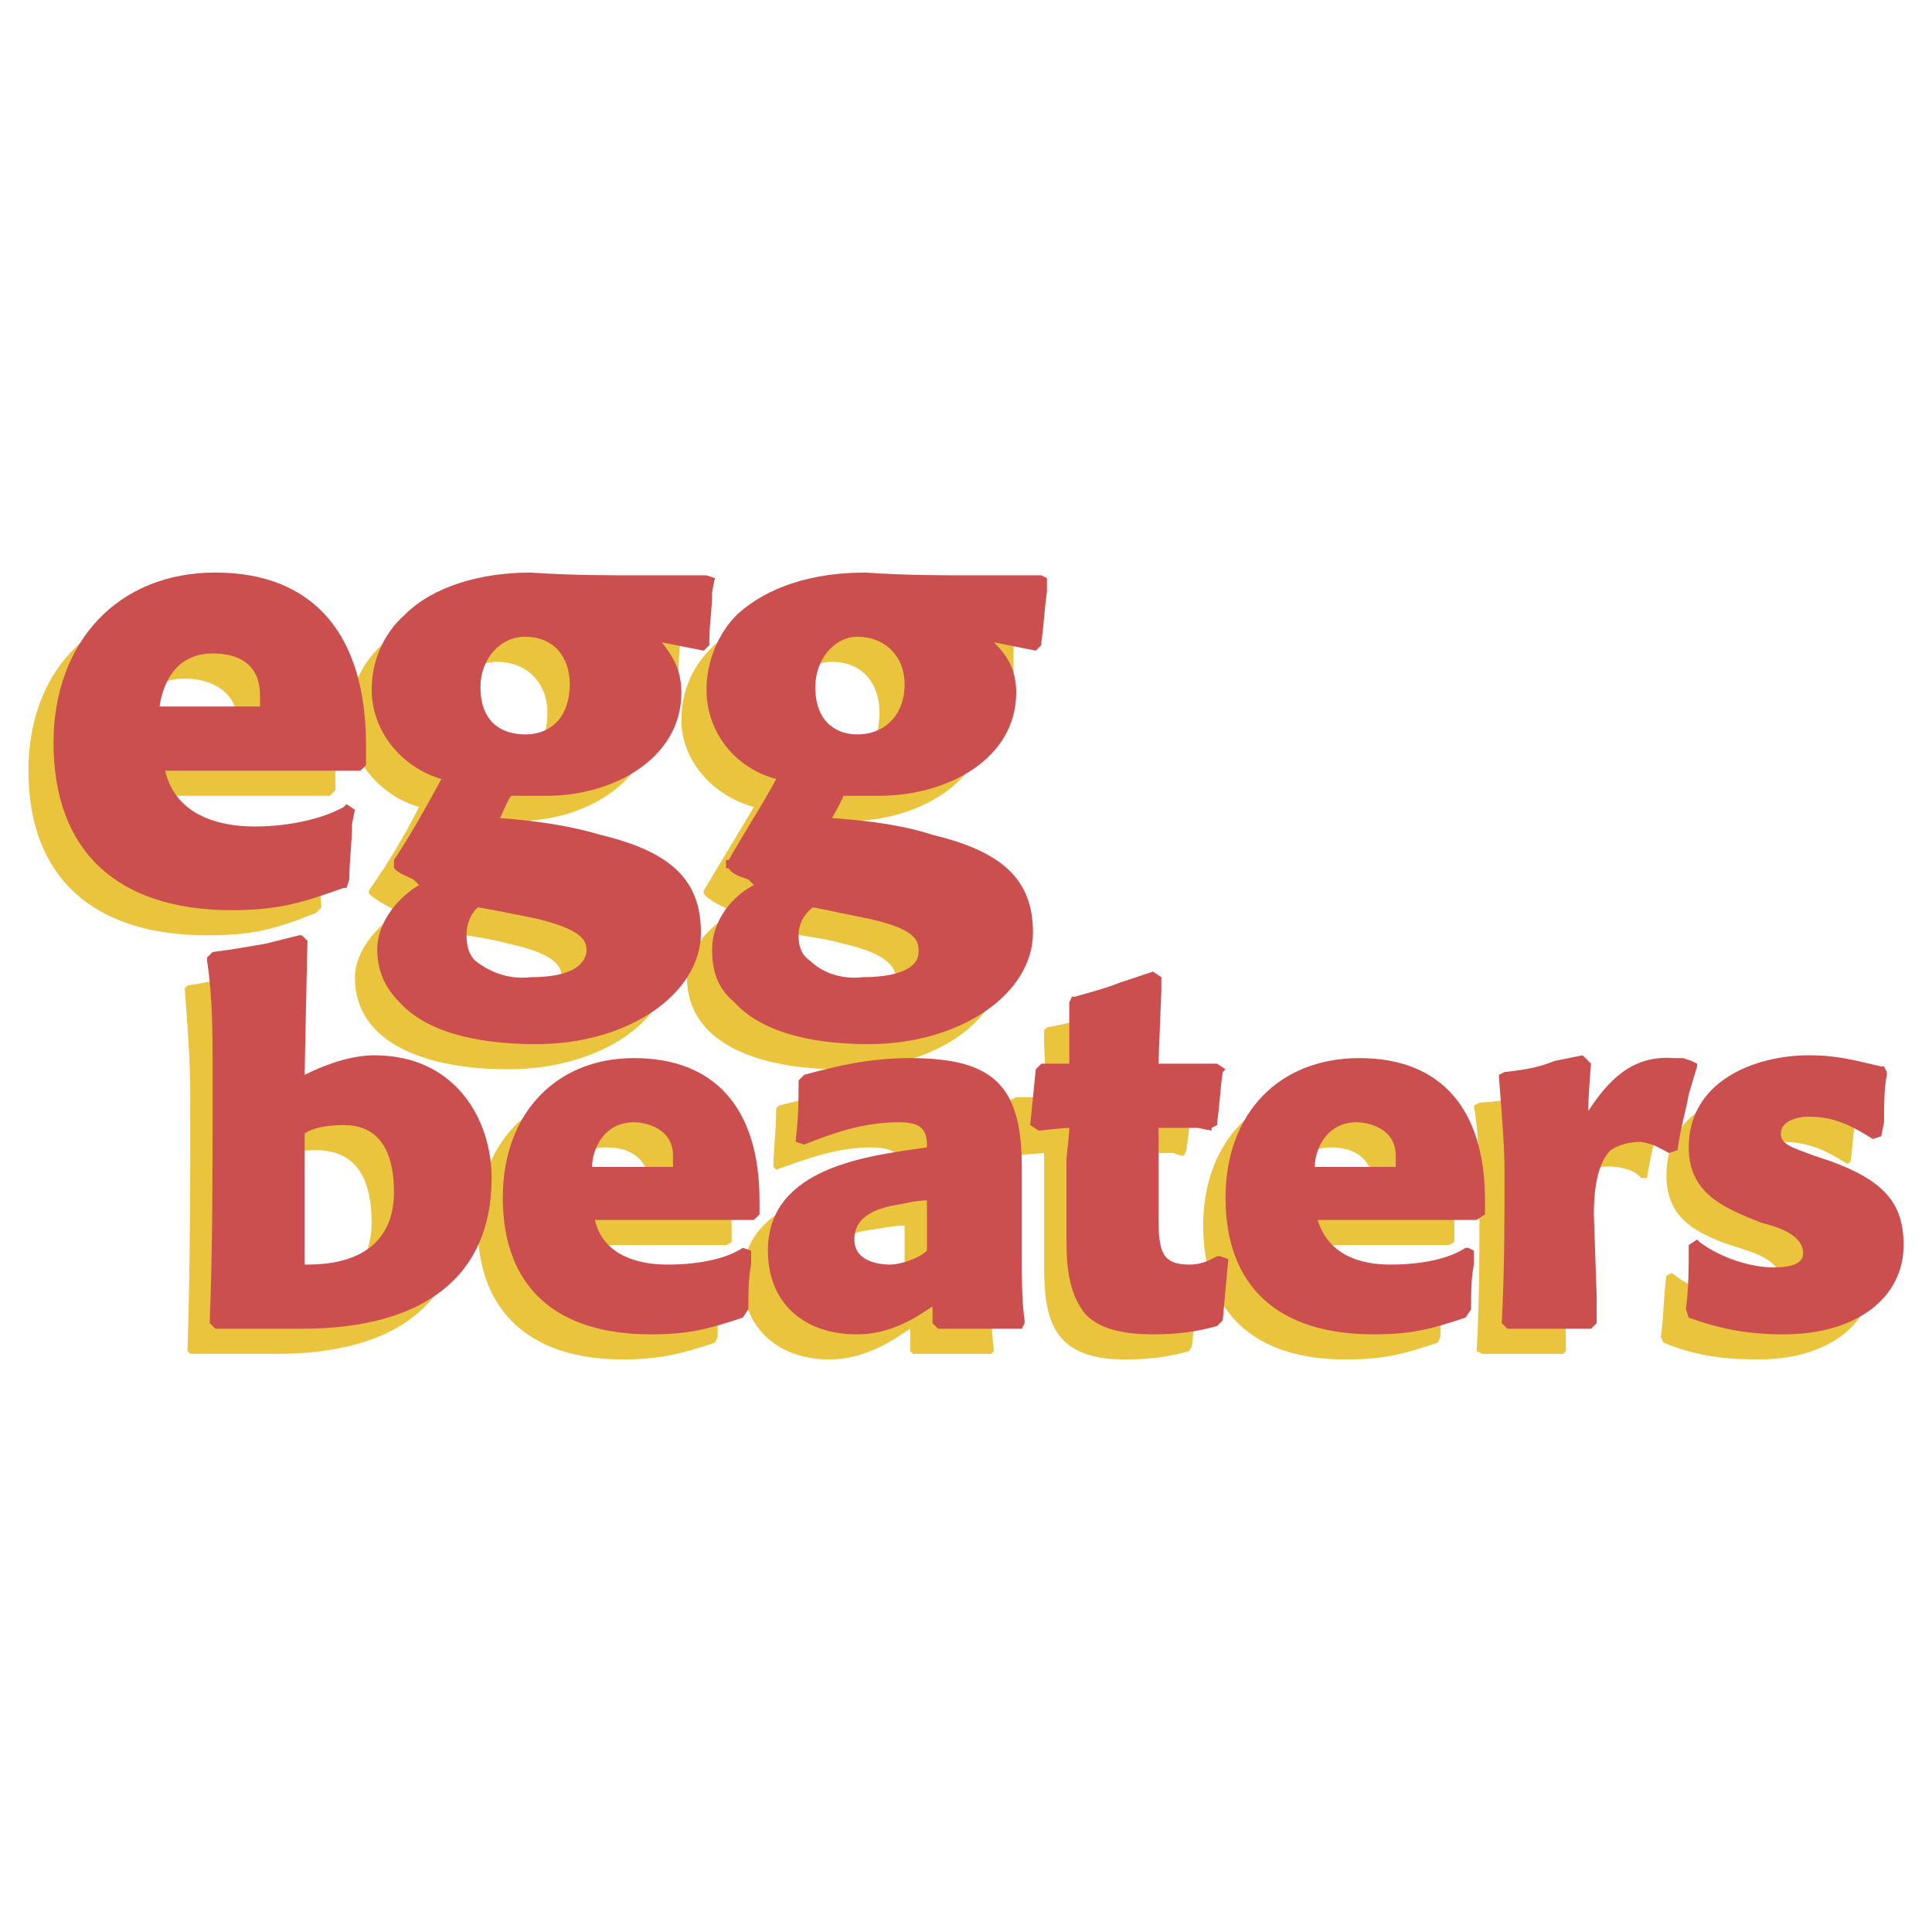
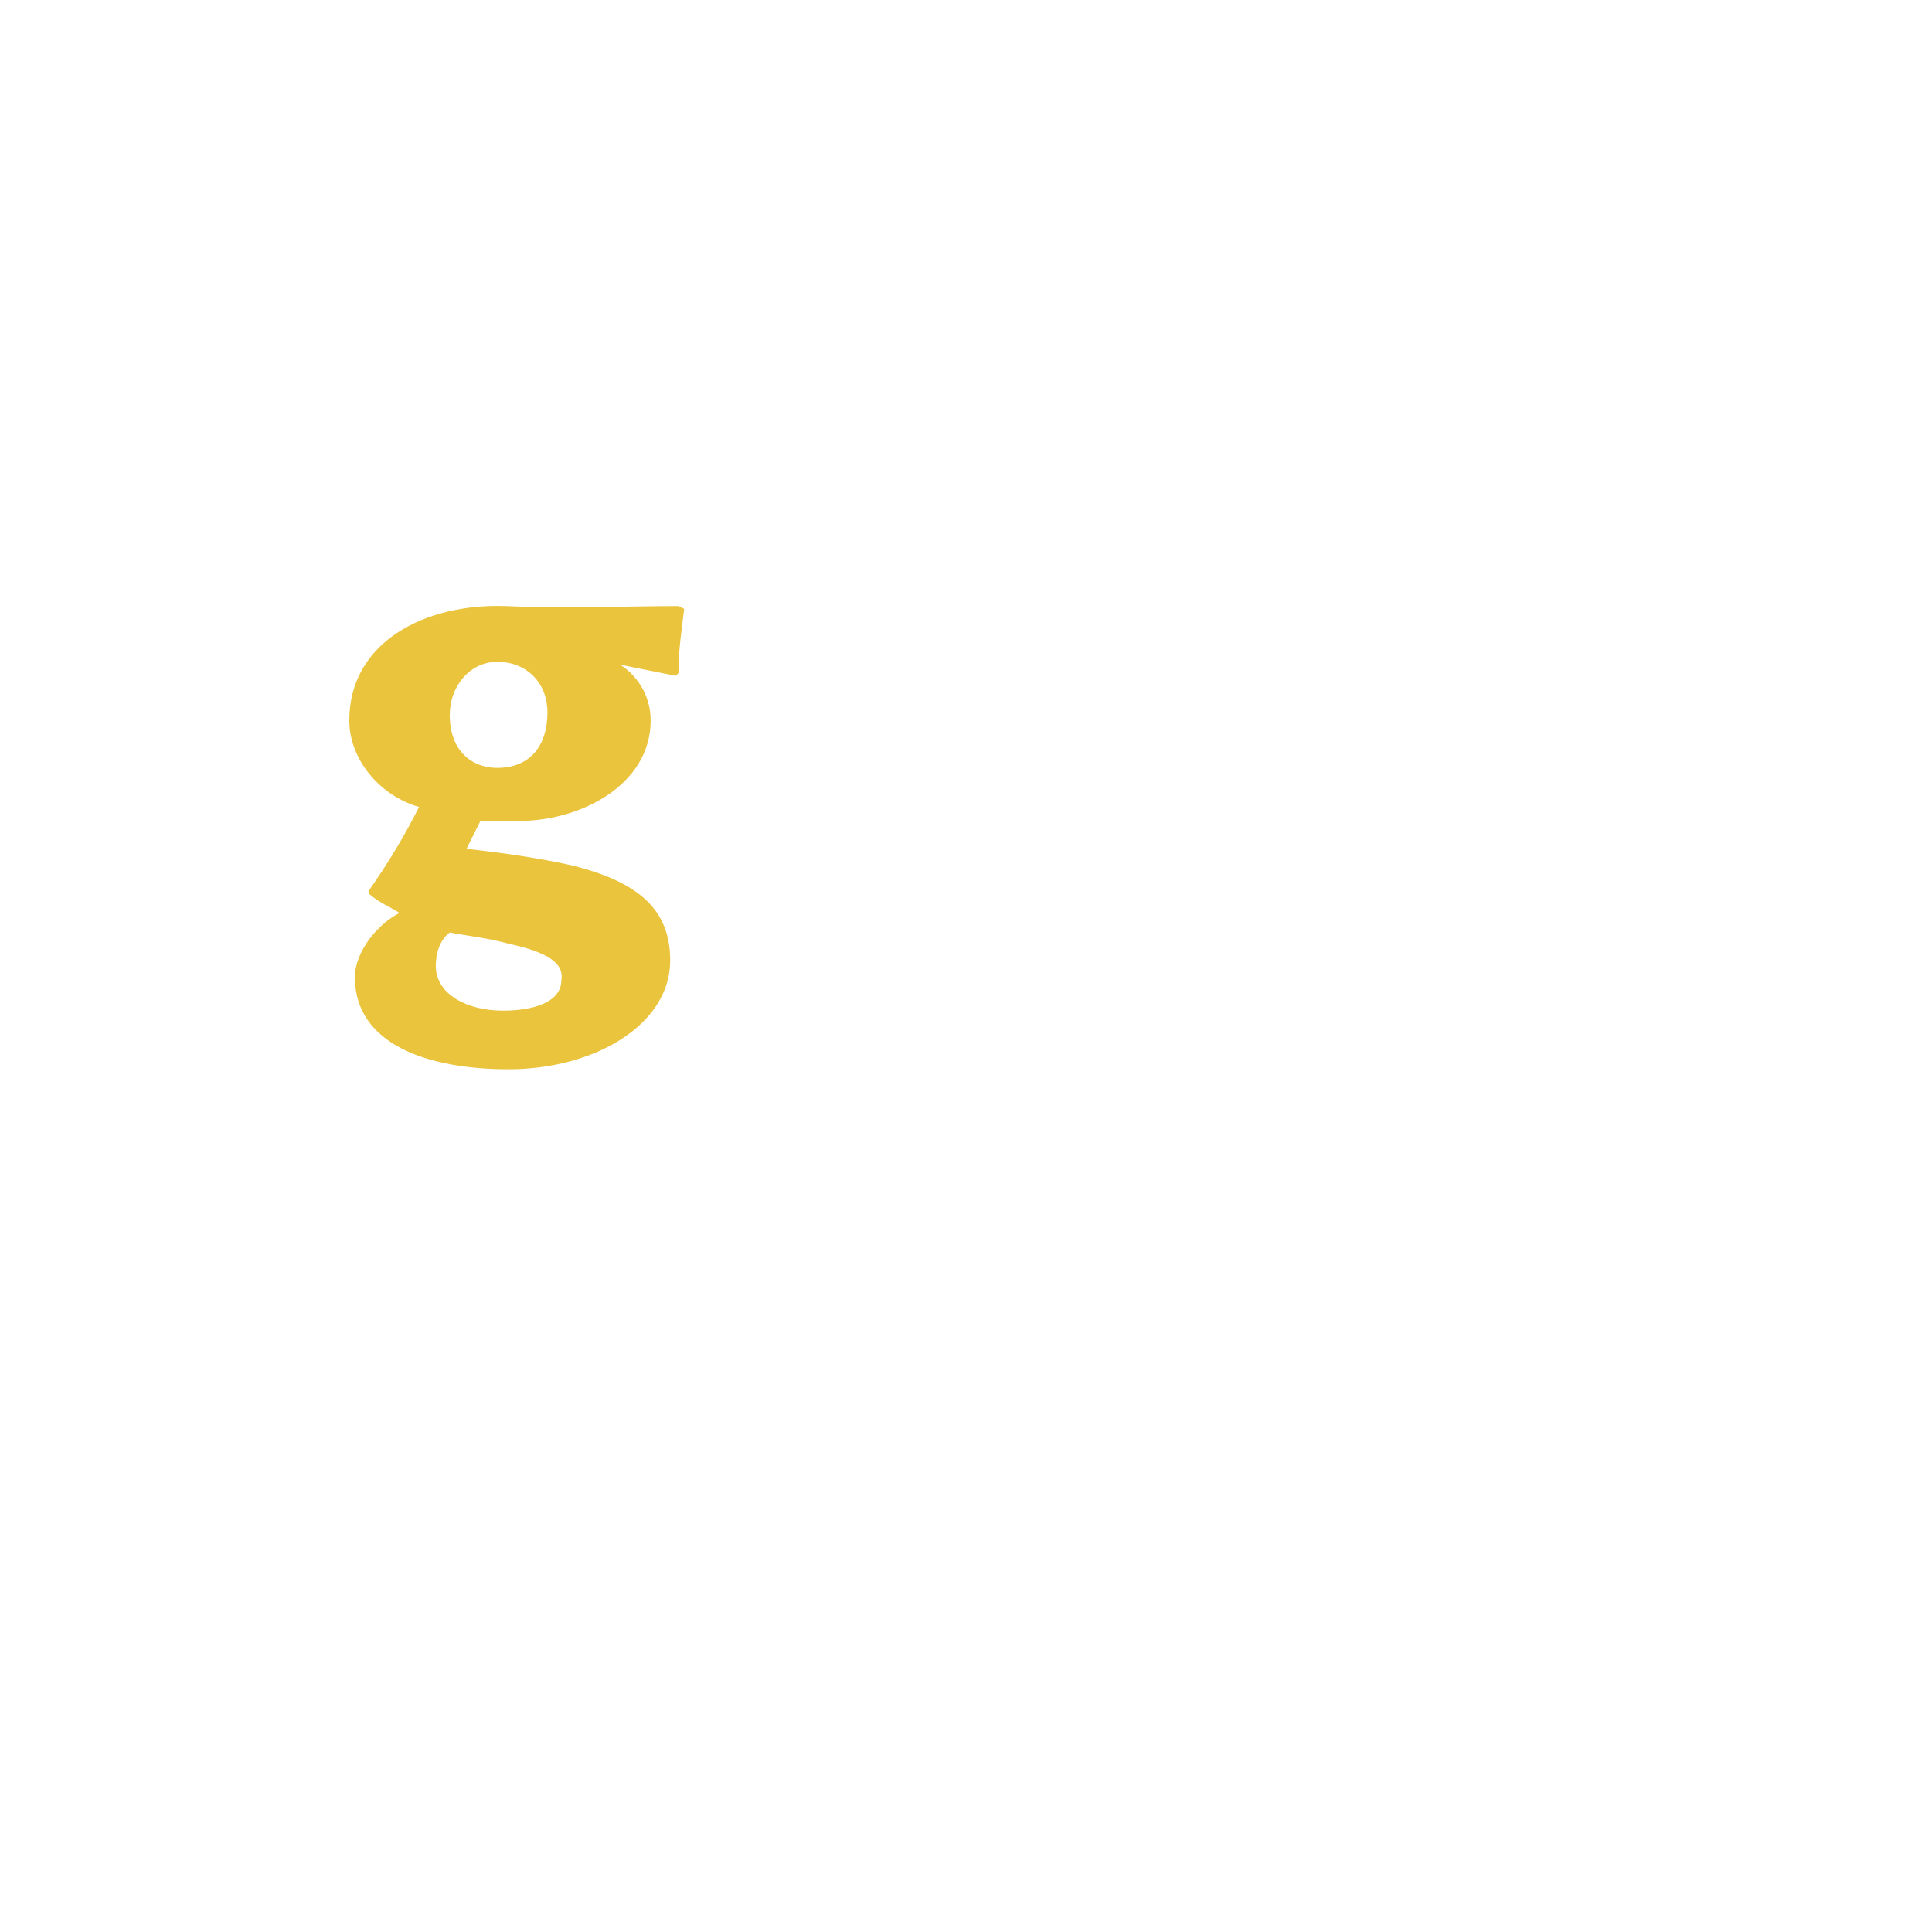
<svg xmlns="http://www.w3.org/2000/svg" width="2500" height="2500" viewBox="0 0 192.756 192.756">
  <g fill-rule="evenodd" clip-rule="evenodd">
    <path fill="#fff" d="M0 0h192.756v192.756H0V0z" />
-     <path d="M86.077 122.826c1.949-.277 3.062-.557 4.176-.557v5.568c-1.114.834-3.062 1.393-4.176 1.393-1.949 0-3.897-.836-3.897-2.785s1.391-3.062 3.897-3.619zm4.176-5.846v.834c-6.125.557-16.147 1.672-16.147 9.744 0 5.012 3.619 8.074 8.63 8.074 3.619 0 6.403-1.949 8.074-3.062v2.227l.278.279h7.794l.279-.279c-.279-2.227-.279-4.453-.279-6.402v-3.898-5.289c0-7.795-2.783-10.58-10.857-10.58-3.619 0-6.96.836-10.301 1.672l-.278.277c0 2.229-.278 3.898-.278 5.848l.278.277c3.062-1.113 6.125-2.227 9.466-2.227 1.949 0 3.341.556 3.341 2.505zM137.025 119.486l-8.91.277c0-2.227 1.115-5.289 4.734-5.289 2.227 0 4.176 1.113 4.176 3.896v1.116zm7.516 4.733l.557-.279v-1.391c0-8.074-3.619-13.922-12.248-13.922-8.074 0-12.807 5.848-12.807 13.643 0 8.631 5.01 13.363 14.197 13.363 3.898 0 5.848-.557 9.188-1.67l.279-.557c0-1.949.277-3.342.277-5.568h-.277c-1.672 1.113-4.732 1.67-7.518 1.67-3.898 0-6.959-1.393-7.795-5.289h16.147zM64.918 119.486l-8.909.277c0-2.227 1.114-5.289 4.455-5.289 2.505 0 4.176 1.113 4.454 3.896v1.116zm7.518 4.733l.557-.279v-1.391c0-8.074-3.619-13.922-12.25-13.922-8.074 0-13.085 5.848-13.085 13.643 0 8.631 5.29 13.363 14.477 13.363 3.619 0 5.847-.557 9.188-1.67l.278-.557c0-1.949 0-3.342.278-5.568H71.6c-1.949 1.113-4.732 1.67-7.795 1.67-3.619 0-6.959-1.393-7.517-5.289h16.148zM23.715 73.828H12.857c0-2.506 1.393-6.125 5.568-6.125 2.784 0 5.29 1.392 5.29 4.455v1.67zm9.187 5.568l.557-.557v-1.67c0-9.744-4.176-16.704-14.755-16.704-10.022 0-15.869 6.96-15.869 16.426 0 10.579 6.403 16.425 17.818 16.425 4.455 0 6.682-.557 10.858-2.227l.557-.557c-.278-2.506 0-4.176.278-6.682l-.557-.279c-1.949 1.392-5.568 2.228-9.188 2.228-4.454 0-8.352-1.67-9.187-6.403h19.488zM27.891 129.23h-.557v-13.643c1.113-.557 2.505-.836 4.176-.836 4.176 0 5.568 3.062 5.568 7.238.001 4.736-3.341 7.241-9.187 7.241zm-9.187-30.904l-.278.279c.278 3.619.557 7.238.557 10.857 0 8.352 0 16.705-.278 25.334l.278.279h8.631c10.301 0 18.374-3.898 18.374-14.477 0-6.125-3.619-11.973-11.136-11.973-2.784 0-5.29.836-7.517 2.229l.278-13.92-.278-.279c-3.62.558-5.012 1.115-8.631 1.671zM100.832 109.742l-.277 5.289.277.279 3.342-.279v11.414c0 5.568 1.113 9.188 8.072 9.188 2.506 0 4.455-.277 6.404-.836l.279-.557.557-5.568-.279-.277c-.836.277-1.67.836-3.062.836-3.34 0-3.619-1.672-3.619-4.734s0-6.402.279-9.465c.277.279.557 0 1.113 0h3.062c.277 0 .557.279 1.113.279l.277-.559c.279-1.947.279-3.062.836-5.01l-.557-.279h-6.125c.279-3.062.279-6.125.279-9.188l-.559-.277c-3.061 1.113-4.453 1.947-7.795 2.506l-.277.277v.836c0 1.949.277 3.896 0 5.846h-2.785l-.555.279zM147.604 110.02l-.557.279c.557 3.34.557 6.402.557 9.744 0 5.012 0 9.744-.277 14.754l.557.279h8.074l.277-.279c0-3.619-.277-7.238-.277-10.857 0-3.34.557-8.072 5.289-7.516 1.67.277 1.949.557 2.506 1.113h.557c.557-3.342 1.113-5.012 1.949-8.352l-.279-.279c-.557 0-1.113-.279-1.67-.279-3.898-.277-6.682 2.229-8.91 6.404l.279-6.125-.557-.279c-3.62.836-3.899 1.115-7.518 1.393zM166.258 127.281c-.279 1.949-.279 4.176-.557 6.125l.277.557c3.342 1.393 6.404 1.67 9.467 1.67 6.402 0 11.414-3.062 11.414-8.631 0-3.619-1.67-6.125-6.961-8.074-2.506-.834-5.289-1.113-5.289-3.061 0-1.393 1.67-1.949 3.062-1.949 2.783 0 4.455.834 6.682 2.227l.277-.277c.279-1.949.279-3.898.836-5.848l-.557-.277c-2.506-.836-4.176-1.115-6.961-1.115-5.289 0-11.691 1.949-11.691 8.631 0 4.176 2.783 5.568 5.568 6.682 2.227.836 5.846 1.393 5.846 3.898 0 1.113-1.393 1.949-3.342 1.949-2.227 0-5.566-1.115-7.516-2.785l-.555.278zM78.282 93.037c1.392.278 3.898.557 5.847 1.114 3.619.835 5.29 1.949 5.29 3.619-.279 2.229-2.784 3.062-5.847 3.062-3.619 0-6.96-1.67-6.96-4.454-.001-2.505 1.67-3.341 1.67-3.341zm4.733-16.425c-2.784 0-4.733-1.671-4.733-5.29 0-2.784 1.949-5.29 4.733-5.29 3.062 0 4.733 2.227 4.733 5.011 0 3.62-1.949 5.569-4.733 5.569zM70.208 89.14c.557.835 2.227 1.392 3.062 1.949-2.505 1.114-4.733 3.897-4.733 6.404 0 6.682 7.238 9.188 15.312 9.188 8.909 0 16.148-4.455 16.148-10.858 0-5.011-3.063-7.795-9.745-9.466-3.62-.835-8.074-1.392-10.58-1.67l1.67-2.784h3.619c6.125 0 13.363-3.62 13.363-10.022 0-2.784-1.948-4.733-3.062-5.568l5.291 1.113.557-.278c0-2.506 0-3.898.277-6.403l-.277-.278c-5.568 0-11.415.278-17.54 0-7.795-.278-15.59 3.619-15.59 11.415 0 3.897 3.062 7.517 7.238 8.63l-5.011 8.352v.276h.001z" fill="#ebc43d" />
    <path d="M44.874 93.037c1.392.278 3.897.557 5.847 1.114 3.897.835 5.567 1.949 5.289 3.619 0 2.229-2.784 3.062-5.846 3.062-3.619 0-6.682-1.67-6.682-4.454-.001-2.505 1.392-3.341 1.392-3.341zm4.732-16.425c-2.505 0-4.733-1.671-4.733-5.29 0-2.784 1.949-5.29 4.733-5.29 3.062 0 5.011 2.227 5.011 5.011.001 3.62-1.948 5.569-5.011 5.569zM36.8 89.14c.835.835 2.228 1.392 3.062 1.949-2.227 1.114-4.455 3.897-4.455 6.404 0 6.682 7.238 9.188 15.312 9.188 8.63 0 16.147-4.455 16.147-10.858 0-5.011-3.063-7.795-9.744-9.466-3.62-.835-8.074-1.392-10.58-1.67l1.392-2.784h3.897c6.125 0 13.085-3.62 13.085-10.022 0-2.784-1.67-4.733-3.062-5.568l5.568 1.113.278-.278c0-2.506.278-3.898.557-6.403l-.557-.278c-5.29 0-11.136.278-17.261 0-8.074-.278-15.59 3.619-15.59 11.415 0 3.897 3.062 7.517 6.96 8.63-1.392 2.784-3.062 5.568-5.011 8.352v.276h.002z" fill="#ebc43d" />
-     <path d="M101.945 125.332v-8.908c0-8.074-2.783-10.857-11.135-10.857-4.176 0-7.517.834-10.579 1.67l-.557.557c0 1.949 0 3.619-.278 5.846v.279l.835.277c2.784-1.113 5.846-2.227 9.466-2.227 1.948 0 2.784.557 2.784 2.227v.279c-5.847.836-15.869 1.949-15.869 10.301 0 5.012 3.341 8.352 8.909 8.352 3.341 0 5.847-1.67 7.517-2.783v1.67l.557.557h8.35l.279-.557v-.279c-.279-1.949-.279-4.177-.279-6.404zm-13.084-5.012c1.671-.277 2.506-.557 3.62-.557v5.012c-.835.836-2.784 1.393-3.62 1.393-1.113 0-3.619-.279-3.619-2.506 0-1.672 1.113-2.785 3.619-3.342zM135.633 105.566c-8.074 0-13.363 5.566-13.363 13.92 0 8.908 5.289 13.641 14.756 13.641 3.896 0 5.846-.557 9.188-1.67l.557-.836c0-1.67 0-3.062.277-4.453v-1.393l-.557-.279h-.277c-1.672 1.115-4.455 1.672-7.518 1.672-2.783 0-6.125-.836-7.238-4.455h15.869l.834-.557v-1.393c-.001-9.187-4.454-14.197-12.528-14.197zm-.279 6.403c1.115 0 3.898.557 3.898 3.342v1.113h-8.074c0-1.672 1.113-4.455 4.176-4.455zM63.248 105.566c-7.795 0-13.085 5.566-13.085 13.92 0 8.908 5.29 13.641 14.755 13.641 3.897 0 5.847-.557 9.188-1.67l.557-.836c0-1.67 0-3.062.278-4.453v-1.393l-.835-.279c-1.67 1.115-4.455 1.672-7.517 1.672-2.784 0-6.403-.836-7.238-4.455H75.22l.557-.557v-1.393c-.001-9.187-4.455-14.197-12.529-14.197zm0 6.403c1.114 0 3.898.557 3.898 3.342v1.113h-8.074c0-1.672 1.114-4.455 4.176-4.455zM34.294 88.583h.278l.278-.835c0-1.949.278-3.619.278-5.568l.278-1.392-.835-.557-.278.278c-1.949 1.113-5.29 1.949-8.909 1.949-3.062 0-7.795-.835-8.909-5.568h19.488l.557-.557v-1.949c0-11.136-5.29-17.261-15.034-17.261S5.34 64.083 5.34 74.106c0 10.857 6.403 16.704 17.817 16.704 4.734 0 7.239-.835 11.137-2.227zM15.919 70.487c.279-1.949 1.392-5.29 5.29-5.29 1.392 0 4.732.278 4.732 4.176v1.114H15.919zM37.357 105.287c-2.228 0-4.733.836-6.96 1.949 0-.836.278-13.364.278-13.364l-.557-.557h-.278l-3.341.835c-1.67.278-3.062.557-5.29.835l-.557.557v.278c.557 3.62.557 7.239.557 10.579v3.342c0 7.238 0 14.754-.279 21.992v.279l.557.557h8.63c12.25 0 18.931-5.289 18.931-15.033.001-5.847-3.618-12.249-11.691-12.249zm-6.682 20.881h-.278v-13.086c.835-.557 2.227-.834 3.898-.834 4.176 0 5.011 3.619 5.011 6.68 0 4.734-3.063 7.24-8.631 7.24z" fill="#cc4f4f" />
-     <path d="M121.434 125.332c-.557.279-1.391.836-2.783.836-2.783 0-3.062-1.393-3.062-4.734v-6.402-2.506H119.487l1.391.279v-.279l.557-.277v-.279c.279-1.949.279-3.062.557-5.012l.279-.277-.836-.557h-4.732-1.113c0-.557.279-7.24.279-7.24v-1.391l-.836-.557-3.342 1.113c-1.391.557-2.504.834-4.453 1.393h-.279l-.277.557v6.125h-2.785l-.557.557-.557 5.568.836.557s2.506-.279 3.062-.279c0 .557-.279 3.062-.279 3.062v8.352c0 2.506.279 5.291 1.949 7.238 1.393 1.393 3.619 1.949 6.682 1.949 2.506 0 4.455-.277 6.402-.834l.557-.559.557-6.123-.834-.279h-.281v-.001zM169.32 106.4v-.277l-.557-.279-.836-.277h-.836c-3.619-.279-6.125 1.391-8.629 5.289 0-1.67.277-4.732.277-4.732l-.836-.836-2.783.557c-1.393.557-2.506.836-5.012 1.113l-.557.279v.277c.279 3.619.557 6.682.557 9.467 0 4.453 0 9.744-.277 15.033l.557.557H158.739l.557-.557v-2.783l-.277-8.074c0-2.229.277-5.012 1.67-6.404.834-.557 1.949-.834 3.062-.834 1.391.277 1.67.557 2.227.834l.557.279.836-.279c.277-2.227.834-3.896 1.113-5.566l.836-2.787zM182.684 115.867l-1.672-.557c-2.227-.836-3.34-1.115-3.34-2.229s1.393-1.67 2.783-1.67c2.506 0 4.176.836 6.404 2.227l.834-.277.279-1.393c0-1.67 0-3.342.277-4.732v-.279l-.277-.557h-.279c-2.504-.557-4.176-1.113-7.238-1.113-5.289 0-11.971 2.506-11.971 9.188 0 4.453 3.342 5.846 5.846 6.959l1.393.557c2.227.559 4.176 1.393 4.176 3.064 0 1.391-2.227 1.391-3.062 1.391-1.949 0-5.01-.834-7.238-2.506l-.277-.277-.836.557v.277c0 1.949 0 3.898-.279 6.125l.279.836c3.062 1.113 5.846 1.67 9.465 1.67 7.24 0 11.973-3.619 11.973-8.908-.002-4.177-1.951-6.406-7.24-8.353zM77.447 77.725c-1.671 3.062-3.341 5.568-4.733 8.074h-.278v.835h.278c.278.557 1.113.835 1.949 1.113l.557.557c-2.227 1.114-4.176 3.62-4.176 6.403 0 2.228.557 3.898 2.227 5.291 2.505 2.783 7.239 4.176 13.363 4.176 9.188 0 16.427-5.012 16.427-11.137 0-5.29-3.062-8.074-10.023-9.744-2.505-.835-5.846-1.392-10.022-1.67.278-.557 1.114-1.949 1.114-2.227h3.619c6.682 0 13.641-3.619 13.641-10.301 0-2.505-1.113-3.898-2.227-5.011l4.176.835.557-.557v-.278c.279-1.949.279-3.062.557-5.011V57.68l-.557-.278h-6.402c-3.62 0-7.239 0-11.137-.278-5.29 0-9.744 1.392-12.807 4.176-1.949 1.949-3.062 4.733-3.062 7.517-.001 4.175 2.783 7.795 6.959 8.908zm3.897-9.187c0-2.784 1.949-5.011 4.176-5.011 2.784 0 4.733 1.949 4.733 4.733 0 3.062-1.949 5.011-4.733 5.011-1.949 0-4.176-1.114-4.176-4.733zm10.301 26.17v.278c0 1.67-2.227 2.506-5.568 2.506-2.227.277-4.176-.557-5.29-1.671-.835-.557-1.114-1.392-1.114-2.506 0-1.67 1.114-2.505 1.392-2.784.278 0 2.784.557 2.784.557l2.784.557c3.62.835 5.012 1.67 5.012 3.063z" fill="#cc4f4f" />
-     <path d="M44.039 77.725c-1.671 3.062-3.062 5.568-4.733 8.074v.835c.557.557 1.392.835 1.949 1.113l.557.557c-1.949 1.114-4.176 3.62-4.176 6.403 0 2.228.835 3.898 2.227 5.291 2.505 2.783 7.239 4.176 13.642 4.176 9.188 0 16.426-5.012 16.426-11.137 0-5.29-3.062-8.074-10.022-9.744-2.784-.835-6.125-1.392-10.022-1.67.278-.557.835-1.949 1.114-2.227h3.619c6.403 0 13.363-3.619 13.363-10.301 0-2.505-1.113-3.898-1.949-5.011l4.177.835.557-.557v-.278c0-1.949.278-3.062.278-5.011l.278-1.392-.835-.278h-6.125c-3.619 0-7.517 0-11.415-.278-5.011 0-9.744 1.392-12.528 4.176-2.227 1.949-3.34 4.733-3.34 7.517-.002 4.174 3.06 7.794 6.958 8.907zm3.897-9.187c0-2.784 1.949-5.011 4.454-5.011 2.784 0 4.455 1.949 4.455 4.733 0 3.062-1.671 5.011-4.455 5.011-2.227 0-4.454-1.114-4.454-4.733zm10.579 26.17v.278c-.278 1.67-2.228 2.506-5.568 2.506-2.227.277-4.176-.557-5.568-1.671-.557-.557-.835-1.392-.835-2.506 0-1.67.835-2.505 1.114-2.784.278 0 3.062.557 3.062.557l2.784.557c3.341.835 5.011 1.67 5.011 3.063z" fill="#cc4f4f" />
  </g>
</svg>